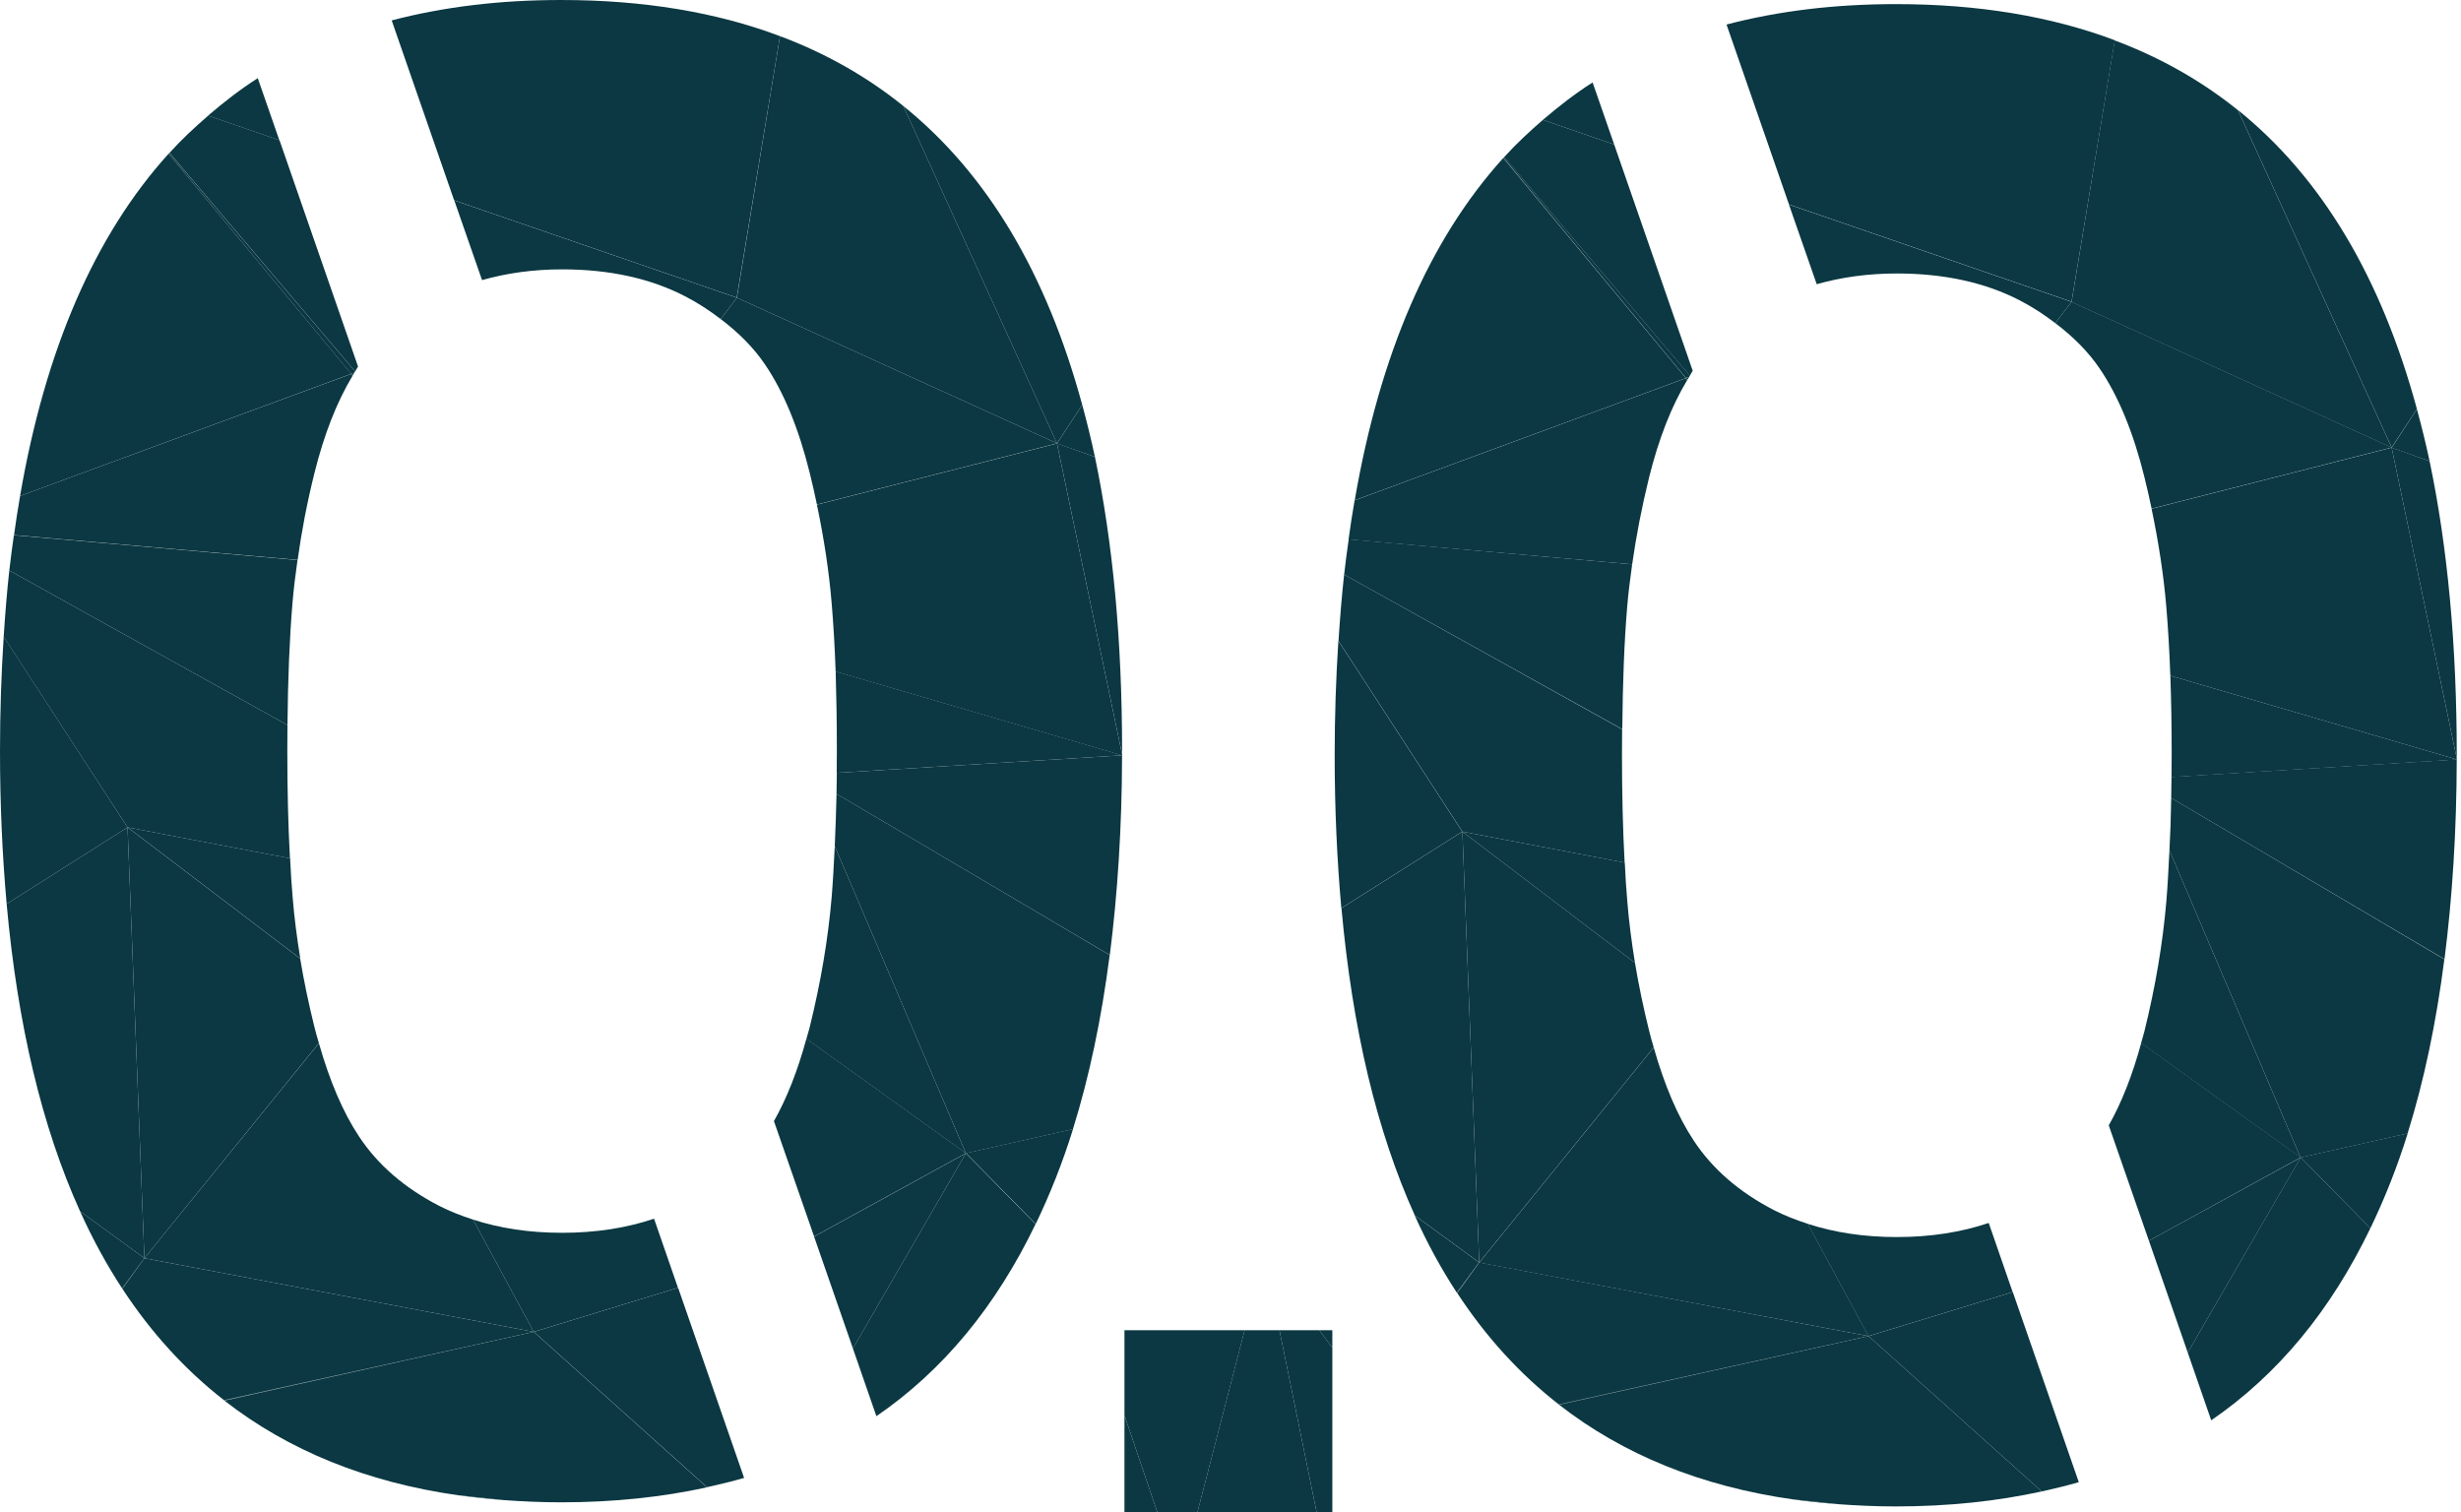
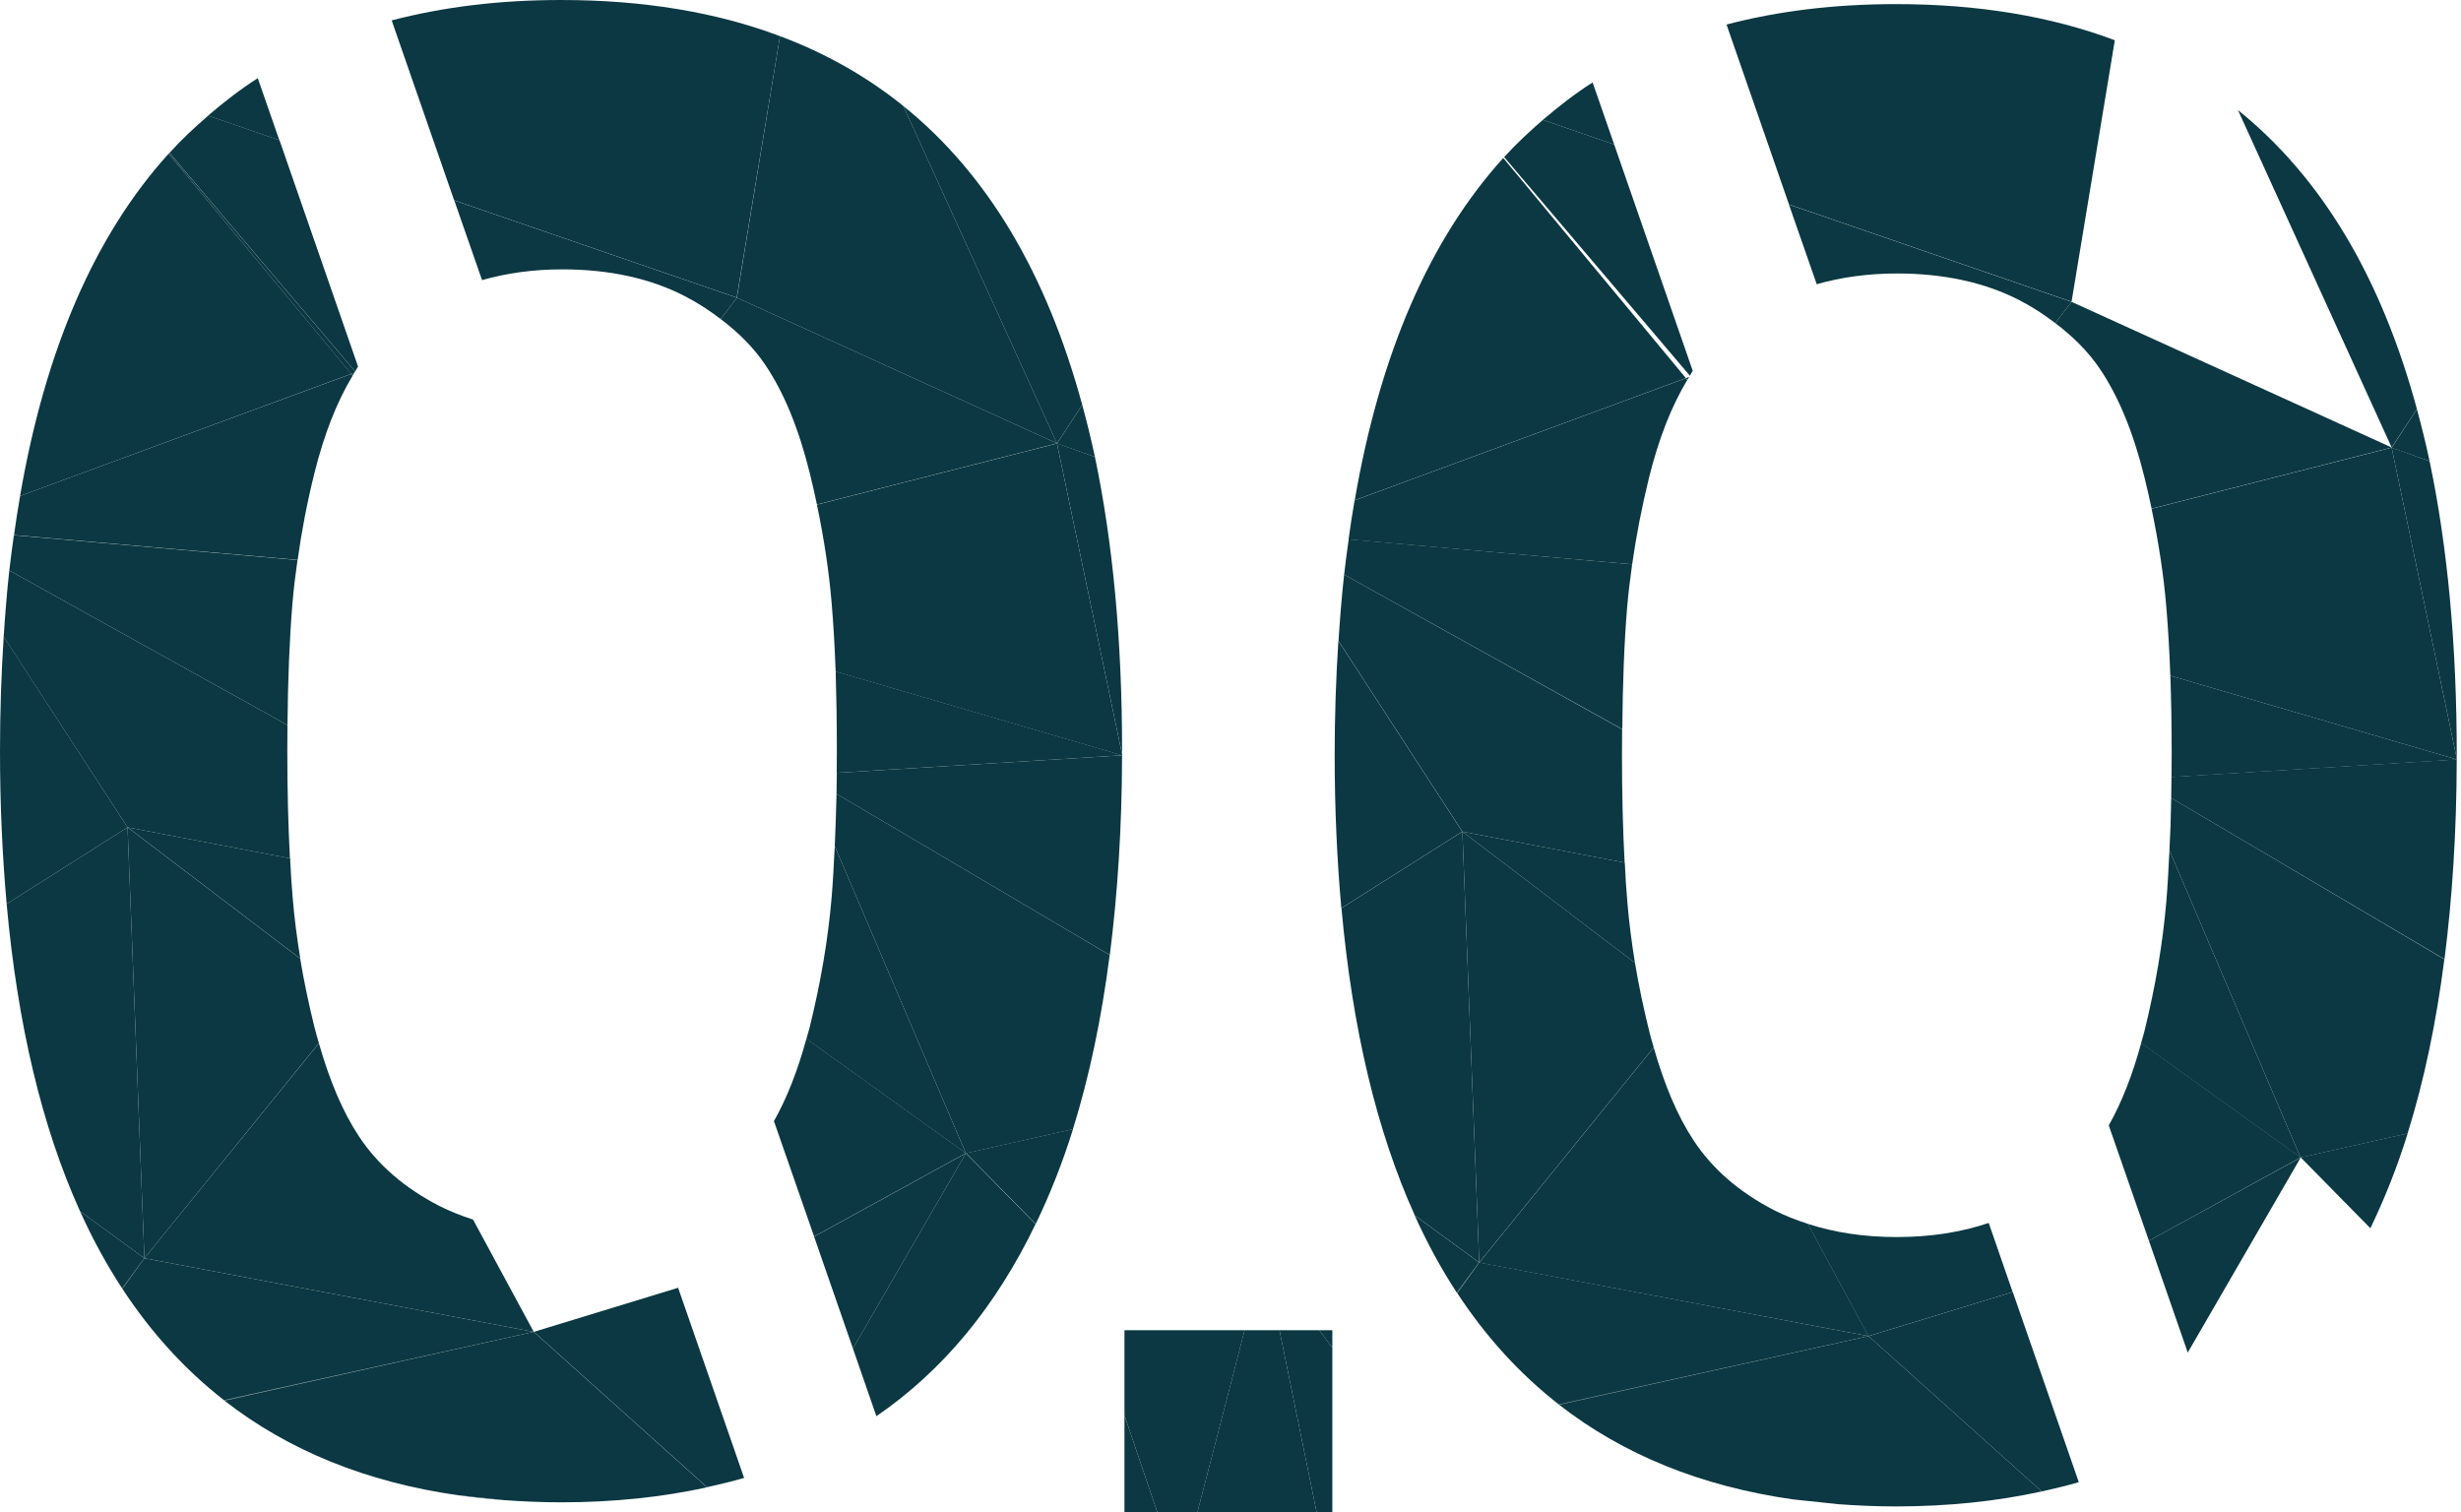
<svg xmlns="http://www.w3.org/2000/svg" width="288" height="177" viewBox="0 0 288 177" fill="none">
  <path d="M123.693 51.886L128.134 53.468L123.693 51.886Z" fill="#0B3842" />
  <path d="M91.278 4.231C83.797 1.41 75.245 0 65.656 0C58.451 0 51.868 0.808 45.838 2.39L53.146 23.441L86.216 34.826L91.278 4.231Z" fill="#0B3842" />
  <path d="M123.694 51.886L105.707 12.4C101.44 8.96 96.619 6.226 91.281 4.231L86.235 34.843L123.694 51.886Z" fill="#0B3842" />
  <path d="M126.648 47.38C122.467 31.971 115.504 20.294 105.707 12.4L123.693 51.886L126.648 47.38Z" fill="#0B3842" />
  <path d="M128.134 53.468C127.685 51.37 127.183 49.34 126.648 47.38L123.693 51.903L128.134 53.468Z" fill="#0B3842" />
  <path d="M131.313 88.259C131.313 88.139 131.313 88.018 131.313 87.898C131.313 75 130.242 63.529 128.134 53.468L123.693 51.886L131.313 88.259Z" fill="#0B3842" />
  <path d="M53.163 23.458L56.411 32.779C59.262 31.971 62.372 31.523 65.793 31.523C71.305 31.523 76.108 32.573 80.168 34.671C81.706 35.462 83.071 36.373 84.332 37.336L86.233 34.843L53.163 23.458Z" fill="#0B3842" />
  <path d="M86.236 34.843L84.335 37.336C86.408 38.901 88.188 40.673 89.536 42.667C91.73 45.901 93.475 50.149 94.771 55.394C95.082 56.615 95.341 57.836 95.6 59.04L123.694 51.886L86.236 34.843Z" fill="#0B3842" />
  <path d="M95.598 59.057C96.427 63.013 97.014 66.848 97.325 70.58C97.533 73.022 97.688 75.705 97.792 78.594L131.311 88.397C131.311 88.362 131.311 88.311 131.311 88.276L123.691 51.903L95.598 59.057Z" fill="#0B3842" />
  <path d="M97.895 92.903L129.877 111.769C130.792 104.58 131.293 96.807 131.311 88.397L97.93 90.444C97.913 91.269 97.895 92.112 97.895 92.903Z" fill="#0B3842" />
  <path d="M97.689 99.025L113.032 134.969L125.559 132.148C127.476 126.009 128.91 119.198 129.861 111.769L97.897 92.903C97.845 95.053 97.776 97.082 97.689 99.025Z" fill="#0B3842" />
  <path d="M97.933 87.778C97.933 88.689 97.916 89.549 97.916 90.444L131.314 88.397C131.314 88.397 131.314 88.397 131.314 88.38L97.795 78.577C97.881 81.432 97.933 84.493 97.933 87.778Z" fill="#0B3842" />
  <path d="M97.688 99.025C97.584 101.14 97.48 103.153 97.325 105.01C96.91 109.86 96.063 114.916 94.767 120.161C94.647 120.643 94.508 121.09 94.37 121.571L113.03 134.969L97.688 99.025Z" fill="#0B3842" />
  <path d="M94.371 121.554C93.352 125.286 92.091 128.519 90.57 131.202L95.27 144.702L113.031 134.951L94.371 121.554Z" fill="#0B3842" />
  <path d="M121.204 143.241C122.863 139.801 124.331 136.121 125.575 132.131L113.049 134.952L121.204 143.241Z" fill="#0B3842" />
  <path d="M99.812 157.807L102.56 165.735C110.369 160.387 116.555 152.871 121.185 143.258L113.03 134.969L99.812 157.807Z" fill="#0B3842" />
  <path d="M95.269 144.72L99.814 157.807L113.031 134.969L95.269 144.72Z" fill="#0B3842" />
  <path d="M30.166 9.149C28.11 10.456 26.192 11.953 24.344 13.535L32.689 16.407L30.166 9.149Z" fill="#0B3842" />
  <path d="M41.9 42.891L32.708 16.407L24.363 13.534C22.79 14.893 21.253 16.32 19.836 17.886L41.571 43.476C41.675 43.287 41.779 43.08 41.9 42.891Z" fill="#0B3842" />
  <path d="M19.729 17.989C11.09 27.534 5.302 40.897 2.348 58.043L41.102 43.751L19.729 17.989Z" fill="#0B3842" />
  <path d="M41.466 43.613C41.501 43.562 41.518 43.51 41.552 43.459L19.817 17.886C19.782 17.92 19.765 17.954 19.73 17.989L41.086 43.751L41.466 43.613Z" fill="#0B3842" />
  <path d="M36.786 55.411C37.926 50.803 39.429 47.019 41.261 43.975L41.088 43.769L2.351 58.043C2.092 59.539 1.85 61.07 1.643 62.617L34.833 65.524C35.282 62.256 35.922 58.885 36.786 55.411Z" fill="#0B3842" />
  <path d="M41.259 43.958C41.328 43.837 41.397 43.717 41.466 43.614L41.086 43.751L41.259 43.958Z" fill="#0B3842" />
  <path d="M33.933 100.453C33.726 96.669 33.622 92.456 33.622 87.778C33.622 86.763 33.64 85.818 33.64 84.855L1.088 66.763C0.812 69.273 0.604 71.853 0.432 74.519L14.928 96.824L33.933 100.453Z" fill="#0B3842" />
  <path d="M0.432 74.501C0.155 78.783 0 83.237 0 87.898C0 94.21 0.276 100.143 0.778 105.784L14.928 96.824L0.432 74.501Z" fill="#0B3842" />
  <path d="M35.143 112.182C34.746 109.74 34.435 107.349 34.245 104.993C34.124 103.566 34.02 102.035 33.951 100.453L14.945 96.824L35.143 112.182Z" fill="#0B3842" />
  <path d="M16.898 147.248L14.928 96.824L0.777 105.784C2.056 119.903 4.907 131.89 9.364 141.745L16.898 147.248Z" fill="#0B3842" />
  <path d="M16.898 147.248L37.321 122.07C37.131 121.434 36.941 120.815 36.785 120.144C36.111 117.427 35.558 114.779 35.127 112.182L14.929 96.824L16.898 147.248Z" fill="#0B3842" />
  <path d="M62.46 155.864L55.359 142.725C53.977 142.277 52.646 141.761 51.402 141.125C47.342 139.027 44.215 136.327 42.02 133.008C40.102 130.119 38.565 126.455 37.321 122.087L16.898 147.248L62.46 155.864Z" fill="#0B3842" />
-   <path d="M79.34 150.705L76.541 142.622C73.327 143.705 69.751 144.273 65.777 144.273C61.941 144.273 58.486 143.74 55.358 142.725L62.46 155.864L79.34 150.705Z" fill="#0B3842" />
  <path d="M82.743 174.042C84.212 173.715 85.663 173.371 87.08 172.959L79.357 150.705L62.477 155.864L82.743 174.042Z" fill="#0B3842" />
  <path d="M16.899 147.248L14.324 150.825C17.693 155.967 21.65 160.301 26.211 163.861L62.46 155.864L16.899 147.248Z" fill="#0B3842" />
  <path d="M26.262 163.913C33.778 169.76 42.883 173.458 53.612 174.988L58.969 175.556C61.146 175.711 63.357 175.814 65.655 175.814C71.789 175.814 77.473 175.212 82.743 174.06L62.459 155.864C62.459 155.864 43.228 160.147 26.262 163.913Z" fill="#0B3842" />
  <path d="M26.21 163.861C26.227 163.878 26.244 163.878 26.262 163.896C43.229 160.147 62.459 155.864 62.459 155.864L26.21 163.861Z" fill="#0B3842" />
  <path d="M9.364 141.744C10.833 144.995 12.474 148.004 14.288 150.773C15.843 148.658 16.897 147.248 16.897 147.248L9.364 141.744Z" fill="#0B3842" />
  <path d="M14.291 150.773C14.308 150.79 14.308 150.808 14.326 150.825L16.9 147.248C16.9 147.248 15.846 148.658 14.291 150.773Z" fill="#0B3842" />
  <path d="M58.967 175.555L53.611 174.988C55.356 175.229 57.136 175.418 58.967 175.555Z" fill="#0B3842" />
  <path d="M34.229 70.563C34.367 68.912 34.574 67.226 34.816 65.541L1.625 62.635C1.435 63.993 1.245 65.352 1.09 66.762L33.641 84.854C33.693 79.471 33.883 74.673 34.229 70.563Z" fill="#0B3842" />
  <path d="M279.885 52.385L284.325 53.967L279.885 52.385Z" fill="#0B3842" />
  <path d="M247.489 4.712C239.99 1.892 231.455 0.481 221.866 0.481C214.661 0.481 208.078 1.29 202.048 2.872L209.356 23.922L242.426 35.307L247.489 4.712Z" fill="#0B3842" />
-   <path d="M279.885 52.384L261.899 12.898C257.631 9.459 252.811 6.724 247.472 4.729L242.427 35.341L279.885 52.384Z" fill="#0B3842" />
  <path d="M282.839 47.862C278.658 32.453 271.695 20.775 261.898 12.881L279.885 52.367L282.839 47.862Z" fill="#0B3842" />
  <path d="M284.325 53.966C283.876 51.868 283.375 49.839 282.839 47.878L279.885 52.401L284.325 53.966Z" fill="#0B3842" />
  <path d="M287.504 88.758C287.504 88.638 287.504 88.517 287.504 88.397C287.504 75.498 286.433 64.027 284.325 53.967L279.885 52.385L287.504 88.758Z" fill="#0B3842" />
  <path d="M209.354 23.939L212.603 33.26C215.454 32.452 218.564 32.005 221.985 32.005C227.496 32.005 232.299 33.054 236.36 35.152C237.897 35.943 239.262 36.855 240.524 37.818L242.424 35.324L209.354 23.939Z" fill="#0B3842" />
  <path d="M242.427 35.324L240.526 37.818C242.6 39.383 244.379 41.154 245.727 43.149C247.921 46.382 249.666 50.63 250.962 55.876C251.273 57.097 251.532 58.318 251.791 59.522L279.885 52.367L242.427 35.324Z" fill="#0B3842" />
  <path d="M251.789 59.539C252.618 63.494 253.206 67.329 253.517 71.061C253.724 73.503 253.88 76.186 253.983 79.076L287.502 88.878C287.502 88.844 287.502 88.792 287.502 88.758L279.883 52.385L251.789 59.539Z" fill="#0B3842" />
  <path d="M254.087 93.384L286.068 112.25C286.984 105.062 287.485 97.288 287.502 88.878L254.121 90.925C254.104 91.768 254.104 92.593 254.087 93.384Z" fill="#0B3842" />
  <path d="M253.881 99.523L269.224 135.467L281.75 132.646C283.668 126.507 285.102 119.696 286.052 112.267L254.088 93.383C254.054 95.55 253.985 97.58 253.881 99.523Z" fill="#0B3842" />
  <path d="M254.142 88.276C254.142 89.188 254.125 90.048 254.125 90.942L287.505 88.896C287.505 88.896 287.505 88.896 287.505 88.878L253.986 79.076C254.09 81.93 254.142 84.992 254.142 88.276Z" fill="#0B3842" />
  <path d="M253.879 99.524C253.775 101.639 253.672 103.651 253.516 105.509C253.101 110.358 252.255 115.414 250.959 120.66C250.838 121.141 250.7 121.588 250.562 122.07L269.222 135.467L253.879 99.524Z" fill="#0B3842" />
  <path d="M250.579 122.052C249.56 125.784 248.299 129.018 246.778 131.7L251.478 145.201L269.239 135.45L250.579 122.052Z" fill="#0B3842" />
  <path d="M277.395 143.739C279.054 140.3 280.523 136.62 281.767 132.63L269.24 135.45L277.395 143.739Z" fill="#0B3842" />
-   <path d="M256.021 158.289L258.769 166.217C266.578 160.868 272.764 153.353 277.394 143.739L269.239 135.45L256.021 158.289Z" fill="#0B3842" />
  <path d="M251.479 145.201L256.023 158.289L269.24 135.467L251.479 145.201Z" fill="#0B3842" />
  <path d="M186.376 9.648C184.32 10.955 182.402 12.451 180.554 14.033L188.899 16.905L186.376 9.648Z" fill="#0B3842" />
  <path d="M198.091 43.39L188.899 16.905L180.554 14.033C178.982 15.392 177.444 16.82 176.027 18.384L197.763 43.975C197.867 43.786 197.97 43.562 198.091 43.39Z" fill="#0B3842" />
  <path d="M175.921 18.488C167.282 28.033 161.494 41.395 158.539 58.542L197.293 44.25L175.921 18.488Z" fill="#0B3842" />
-   <path d="M197.676 44.112C197.71 44.06 197.728 44.009 197.762 43.957L176.027 18.367C175.992 18.401 175.975 18.436 175.94 18.47L197.296 44.233L197.676 44.112Z" fill="#0B3842" />
  <path d="M192.976 55.91C194.116 51.301 195.619 47.517 197.451 44.474L197.278 44.267L158.524 58.559C158.265 60.055 158.023 61.585 157.815 63.133L191.006 66.04C191.473 62.738 192.129 59.367 192.976 55.91Z" fill="#0B3842" />
  <path d="M197.47 44.456C197.539 44.336 197.608 44.216 197.677 44.112L197.297 44.25L197.47 44.456Z" fill="#0B3842" />
  <path d="M190.124 100.952C189.917 97.168 189.813 92.955 189.813 88.277C189.813 87.262 189.83 86.316 189.83 85.353L157.296 67.244C157.02 69.755 156.812 72.335 156.64 75L171.136 97.323L190.124 100.952Z" fill="#0B3842" />
  <path d="M156.623 74.999C156.347 79.282 156.191 83.736 156.191 88.397C156.191 94.708 156.468 100.641 156.969 106.282L171.119 97.322L156.623 74.999Z" fill="#0B3842" />
  <path d="M191.334 112.68C190.937 110.238 190.626 107.847 190.436 105.491C190.315 104.064 190.211 102.533 190.142 100.951L171.137 97.322L191.334 112.68Z" fill="#0B3842" />
  <path d="M173.106 147.746L171.136 97.322L156.985 106.282C158.264 120.402 161.115 132.389 165.572 142.243L173.106 147.746Z" fill="#0B3842" />
  <path d="M173.106 147.746L193.529 122.569C193.339 121.932 193.149 121.313 192.993 120.643C192.319 117.925 191.766 115.277 191.334 112.68L171.137 97.322L173.106 147.746Z" fill="#0B3842" />
  <path d="M218.666 156.362L211.565 143.223C210.183 142.776 208.852 142.26 207.608 141.624C203.548 139.526 200.421 136.826 198.226 133.507C196.309 130.617 194.771 126.954 193.527 122.586L173.104 147.764L218.666 156.362Z" fill="#0B3842" />
  <path d="M235.531 151.203L232.732 143.12C229.519 144.204 225.942 144.771 221.968 144.771C218.133 144.771 214.677 144.238 211.55 143.223L218.651 156.362L235.531 151.203Z" fill="#0B3842" />
  <path d="M238.935 174.541C240.403 174.214 241.855 173.87 243.272 173.457L235.548 151.203L218.668 156.362L238.935 174.541Z" fill="#0B3842" />
  <path d="M173.107 147.746L170.532 151.323C173.901 156.466 177.858 160.799 182.419 164.359L218.668 156.362L173.107 147.746Z" fill="#0B3842" />
  <path d="M182.453 164.394C189.969 170.241 199.074 173.939 209.804 175.469L215.16 176.037C217.337 176.192 219.549 176.295 221.847 176.295C227.98 176.295 233.665 175.693 238.934 174.541L218.667 156.363C218.667 156.363 199.42 160.645 182.453 164.394Z" fill="#0B3842" />
  <path d="M182.401 164.36C182.419 164.377 182.436 164.377 182.453 164.394C199.42 160.645 218.65 156.363 218.65 156.363L182.401 164.36Z" fill="#0B3842" />
  <path d="M165.556 142.243C167.024 145.493 168.666 148.503 170.48 151.272C172.035 149.156 173.089 147.746 173.089 147.746L165.556 142.243Z" fill="#0B3842" />
  <path d="M170.482 151.272C170.5 151.289 170.5 151.306 170.517 151.323L173.091 147.746C173.109 147.746 172.055 149.157 170.482 151.272Z" fill="#0B3842" />
-   <path d="M215.159 176.036L209.803 175.469C211.548 175.727 213.345 175.899 215.159 176.036Z" fill="#0B3842" />
  <path d="M190.418 71.061C190.557 69.41 190.764 67.725 191.006 66.04L157.832 63.116C157.642 64.475 157.452 65.833 157.297 67.243L189.848 85.335C189.9 79.953 190.073 75.172 190.418 71.061Z" fill="#0B3842" />
  <path d="M131.589 177H135.442L131.589 165.632V177Z" fill="#0B3842" />
  <path d="M131.591 155.675V165.632L135.444 177H140.126L145.655 155.675H131.591Z" fill="#0B3842" />
  <path d="M145.653 155.675L140.124 177H154.085L149.731 155.675H145.653Z" fill="#0B3842" />
  <path d="M155.917 157.721V155.675H154.396L155.917 157.721Z" fill="#0B3842" />
  <path d="M149.732 155.675L154.086 177H155.918V157.721L154.397 155.675H149.732Z" fill="#0B3842" />
</svg>